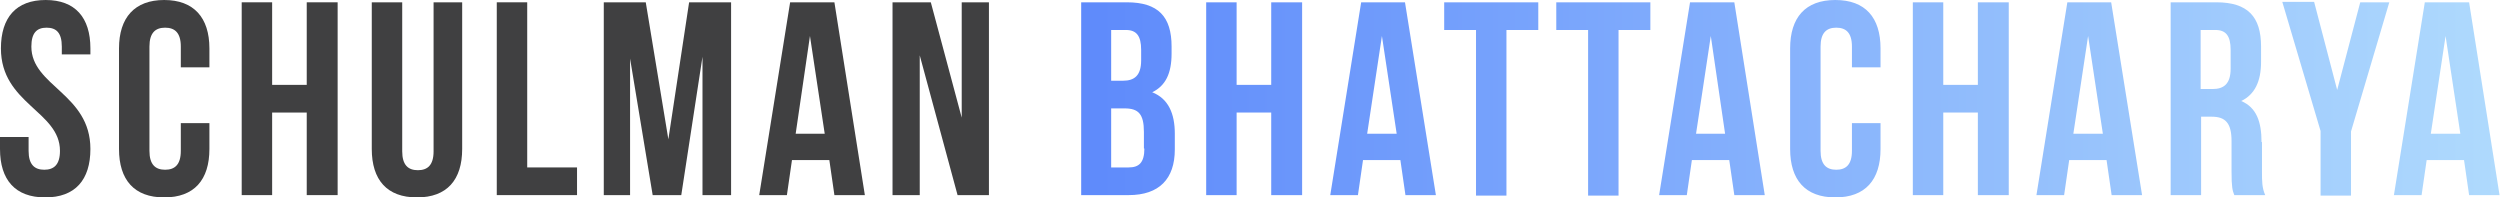
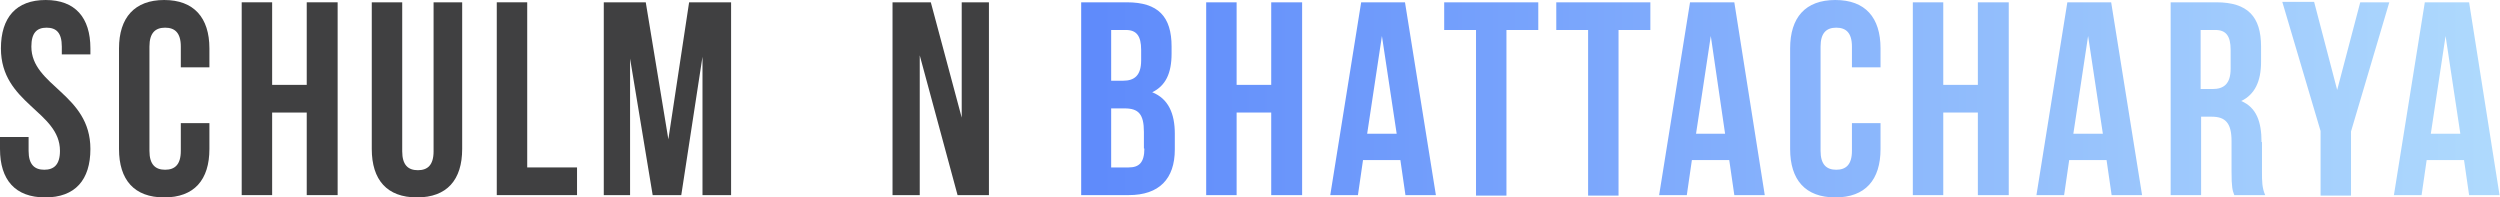
<svg xmlns="http://www.w3.org/2000/svg" version="1.1" id="Isolation_Mode" x="0px" y="0px" viewBox="0 0 542 42.8" style="enable-background:new 0 0 542 42.8;" xml:space="preserve">
  <style type="text/css">
	.st0{fill:#404041;}
	.st1{fill:url(#SVGID_1_);}
</style>
  <path class="st0" d="M9.9,0c6.4,0,9.7,3.8,9.7,10.5v1.3h-6.2v-1.7c0-3-1.2-4.1-3.3-4.1c-2.1,0-3.3,1.1-3.3,4.1  c0,8.6,12.8,10.2,12.8,22.2c0,6.7-3.3,10.5-9.8,10.5C3.3,42.8,0,39,0,32.3v-2.6h6.2v3c0,3,1.3,4.1,3.4,4.1c2.1,0,3.4-1.1,3.4-4.1  c0-8.6-12.8-10.2-12.8-22.2C0.2,3.8,3.5,0,9.9,0" />
  <path class="st0" d="M45.4,26.7v5.6c0,6.7-3.3,10.5-9.8,10.5s-9.8-3.8-9.8-10.5V10.5C25.8,3.8,29.2,0,35.6,0s9.8,3.8,9.8,10.5v4.1  h-6.2v-4.5c0-3-1.3-4.1-3.4-4.1c-2.1,0-3.4,1.1-3.4,4.1v22.6c0,3,1.3,4.1,3.4,4.1c2.1,0,3.4-1.1,3.4-4.1v-6H45.4z" />
  <polygon class="st0" points="59,42.3 52.4,42.3 52.4,0.5 59,0.5 59,18.4 66.5,18.4 66.5,0.5 73.2,0.5 73.2,42.3 66.5,42.3   66.5,24.4 59,24.4 " />
  <path class="st0" d="M87.2,0.5v32.3c0,3,1.3,4.1,3.4,4.1c2.1,0,3.4-1.1,3.4-4.1V0.5h6.2v31.8c0,6.7-3.3,10.5-9.8,10.5  s-9.8-3.8-9.8-10.5V0.5H87.2z" />
  <polygon class="st0" points="107.7,0.5 114.3,0.5 114.3,36.3 125.1,36.3 125.1,42.3 107.7,42.3 " />
  <polygon class="st0" points="144.9,30.2 149.4,0.5 158.5,0.5 158.5,42.3 152.3,42.3 152.3,12.3 147.7,42.3 141.5,42.3 136.6,12.7   136.6,42.3 130.9,42.3 130.9,0.5 140,0.5 " />
-   <path class="st0" d="M172.5,29h6.3l-3.2-21.2L172.5,29z M187.5,42.3h-6.6l-1.1-7.6h-8.1l-1.1,7.6h-6l6.7-41.8h9.6L187.5,42.3z" />
  <polygon class="st0" points="199.4,12 199.4,42.3 193.5,42.3 193.5,0.5 201.8,0.5 208.5,25.5 208.5,0.5 214.4,0.5 214.4,42.3   207.6,42.3 " />
  <linearGradient id="SVGID_1_" gradientUnits="userSpaceOnUse" x1="234.339" y1="21.393" x2="541.951" y2="21.393">
    <stop offset="0" style="stop-color:#5E8AFB" />
    <stop offset="1" style="stop-color:#AFDAFD" />
  </linearGradient>
  <path class="st1" d="M249.8,20c2.9-1.4,4.2-4.1,4.2-8.4v-1.5c0-6.5-2.9-9.6-9.7-9.6h-9.9v41.8h10.3c6.6,0,10-3.5,10-9.9V29  C254.7,24.6,253.3,21.4,249.8,20z M240.9,6.5h3.2c2.3,0,3.3,1.3,3.3,4.3v2.3c0,3.3-1.5,4.4-3.9,4.4h-2.6V6.5z M248.1,32.2  c0,3.1-1.2,4.1-3.4,4.1h-3.8V23.5h2.9c3,0,4.2,1.2,4.2,5.1V32.2z M275.6,0.5h6.7v41.8h-6.7V24.4h-7.5v17.9h-6.6V0.5h6.6v17.9h7.5  V0.5z M295.1,0.5l-6.7,41.8h6l1.1-7.6h8.1l1.1,7.6h6.6l-6.7-41.8H295.1z M296.4,29l3.2-21.2l3.2,21.2H296.4z M313.2,0.5h20.3v6h-6.9  v35.9h-6.6V6.5h-6.9V0.5z M337.5,0.5h20.3v6h-6.9v35.9h-6.6V6.5h-6.9V0.5z M366.4,0.5l-6.7,41.8h6l1.1-7.6h8.1l1.1,7.6h6.6L376,0.5  H366.4z M367.7,29l3.2-21.2L374,29H367.7z M407.7,10.5v4.1h-6.2v-4.5c0-3-1.3-4.1-3.4-4.1c-2.1,0-3.4,1.1-3.4,4.1v22.6  c0,3,1.3,4.1,3.4,4.1c2.1,0,3.4-1.1,3.4-4.1v-6h6.2v5.6c0,6.7-3.3,10.5-9.8,10.5c-6.5,0-9.8-3.8-9.8-10.5V10.5  c0-6.7,3.3-10.5,9.8-10.5C404.4,0,407.7,3.8,407.7,10.5z M428.8,0.5h6.7v41.8h-6.7V24.4h-7.5v17.9h-6.6V0.5h6.6v17.9h7.5V0.5z   M448.2,0.5l-6.7,41.8h6l1.1-7.6h8.1l1.1,7.6h6.6l-6.7-41.8H448.2z M449.5,29l3.2-21.2l3.2,21.2H449.5z M490.3,30.8  c0-4.4-1.1-7.5-4.4-8.9c2.9-1.4,4.3-4.2,4.3-8.5v-3.3c0-6.5-2.9-9.6-9.7-9.6h-9.9v41.8h6.6v-17h2.3c3,0,4.3,1.4,4.3,5.3v6.6  c0,3.4,0.2,4.1,0.6,5.1h6.7c-0.7-1.6-0.7-3-0.7-5.1V30.8z M483.6,14.9c0,3.3-1.5,4.4-3.9,4.4h-2.6V6.5h3.2c2.3,0,3.3,1.3,3.3,4.3  V14.9z M511.7,0.5h6.3l-8.3,28v13.9h-6.6V28.4l-8.3-28h6.9l5,19.1L511.7,0.5z M535.3,0.5h-9.6l-6.7,41.8h6l1.1-7.6h8.1l1.1,7.6h6.6  L535.3,0.5z M527,29l3.2-21.2l3.2,21.2H527z" />
</svg>